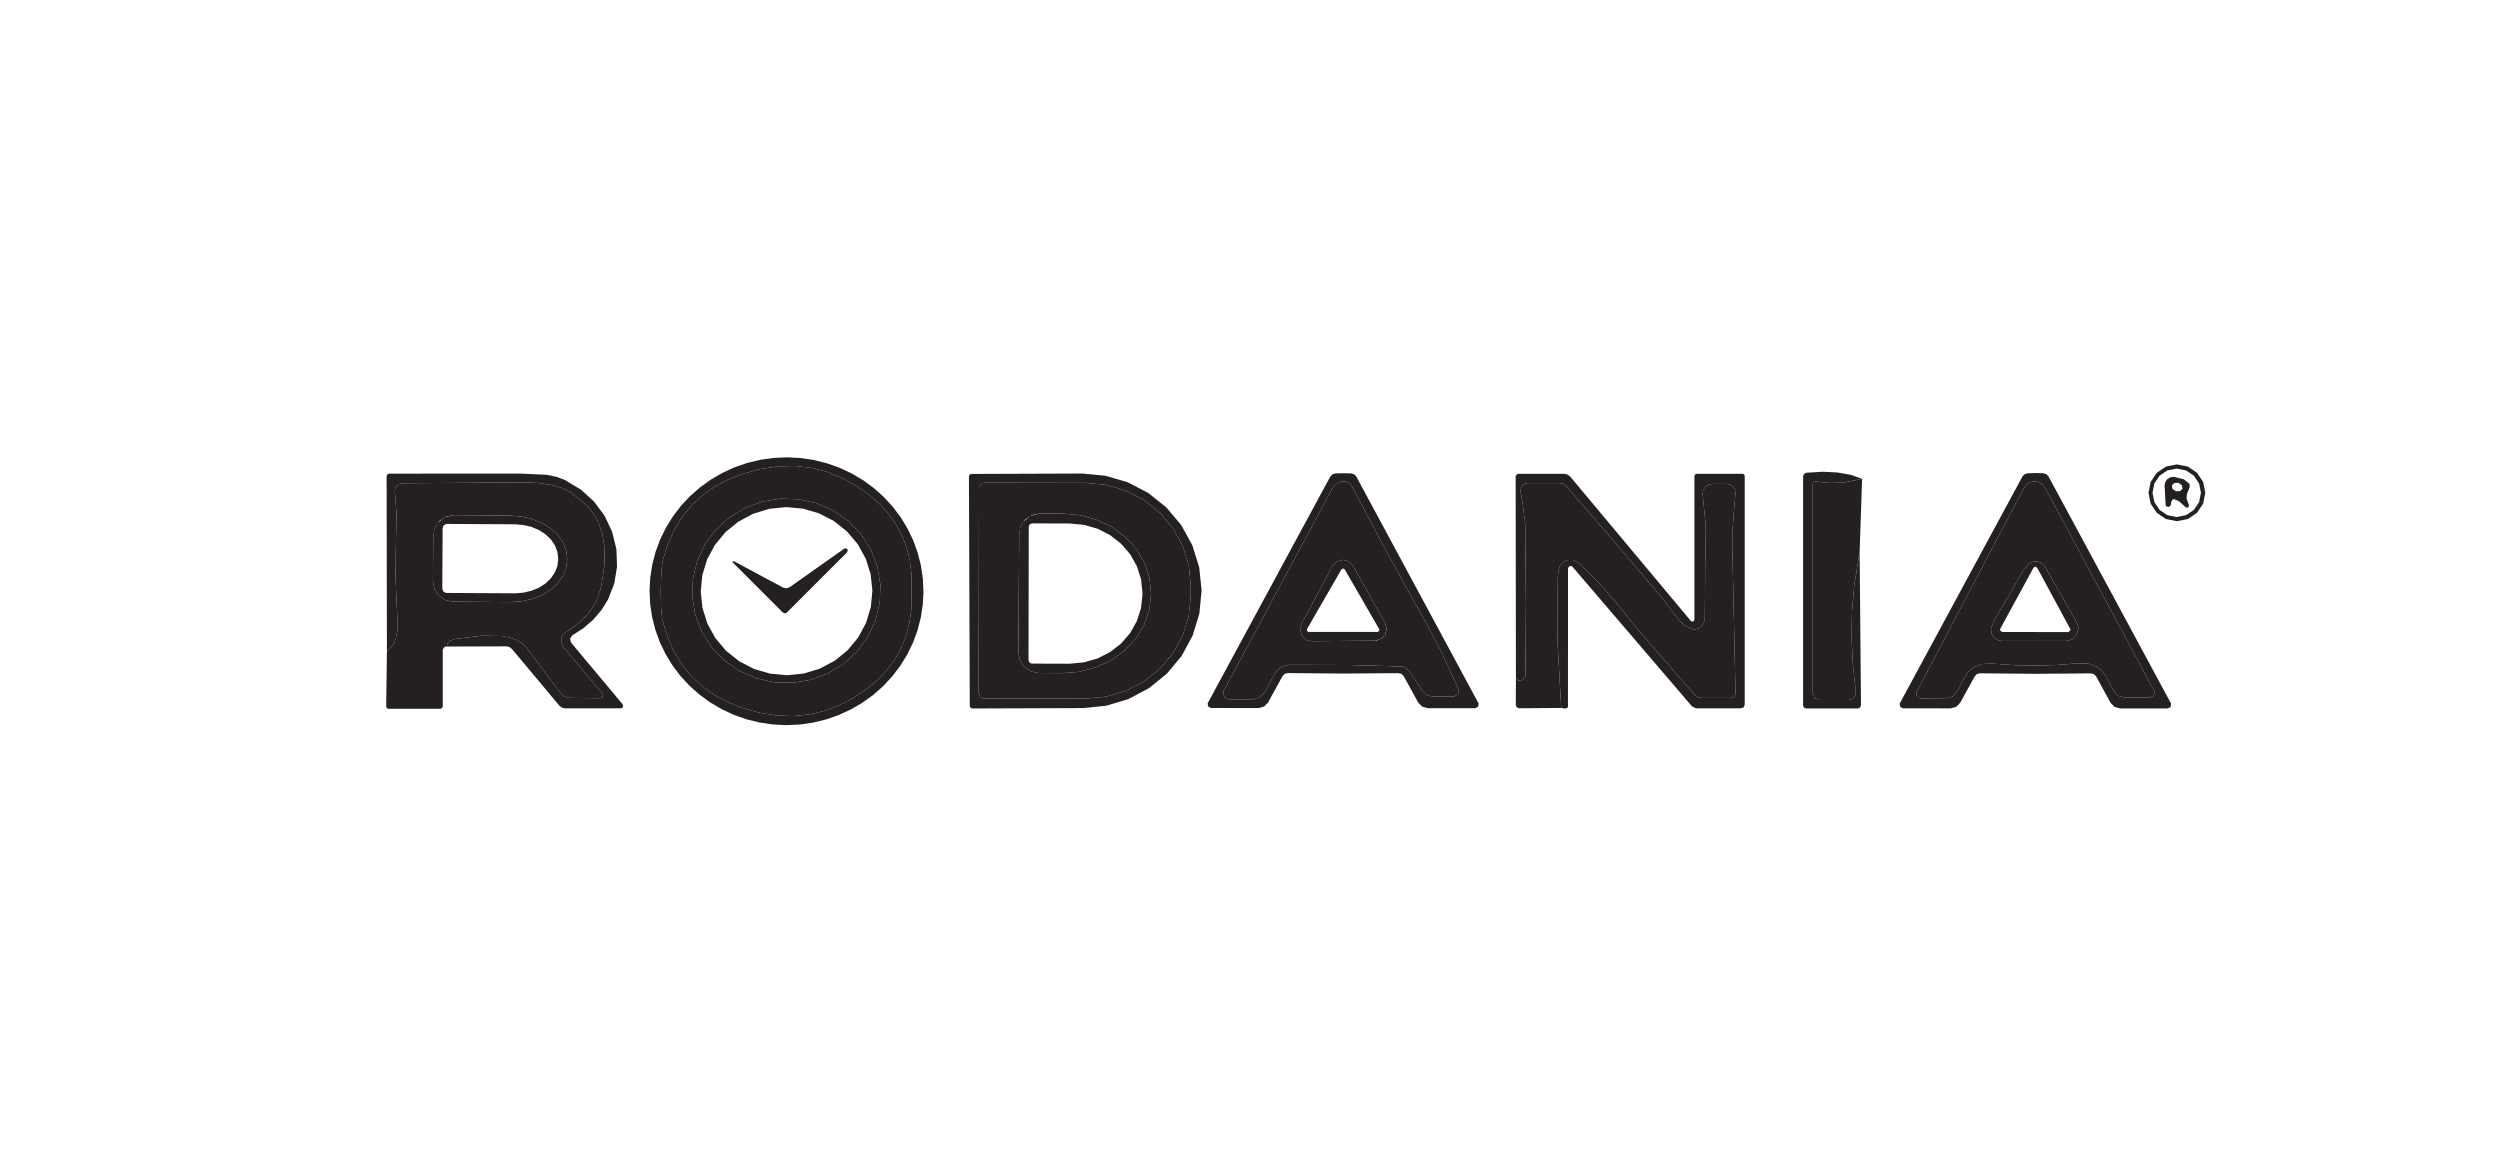
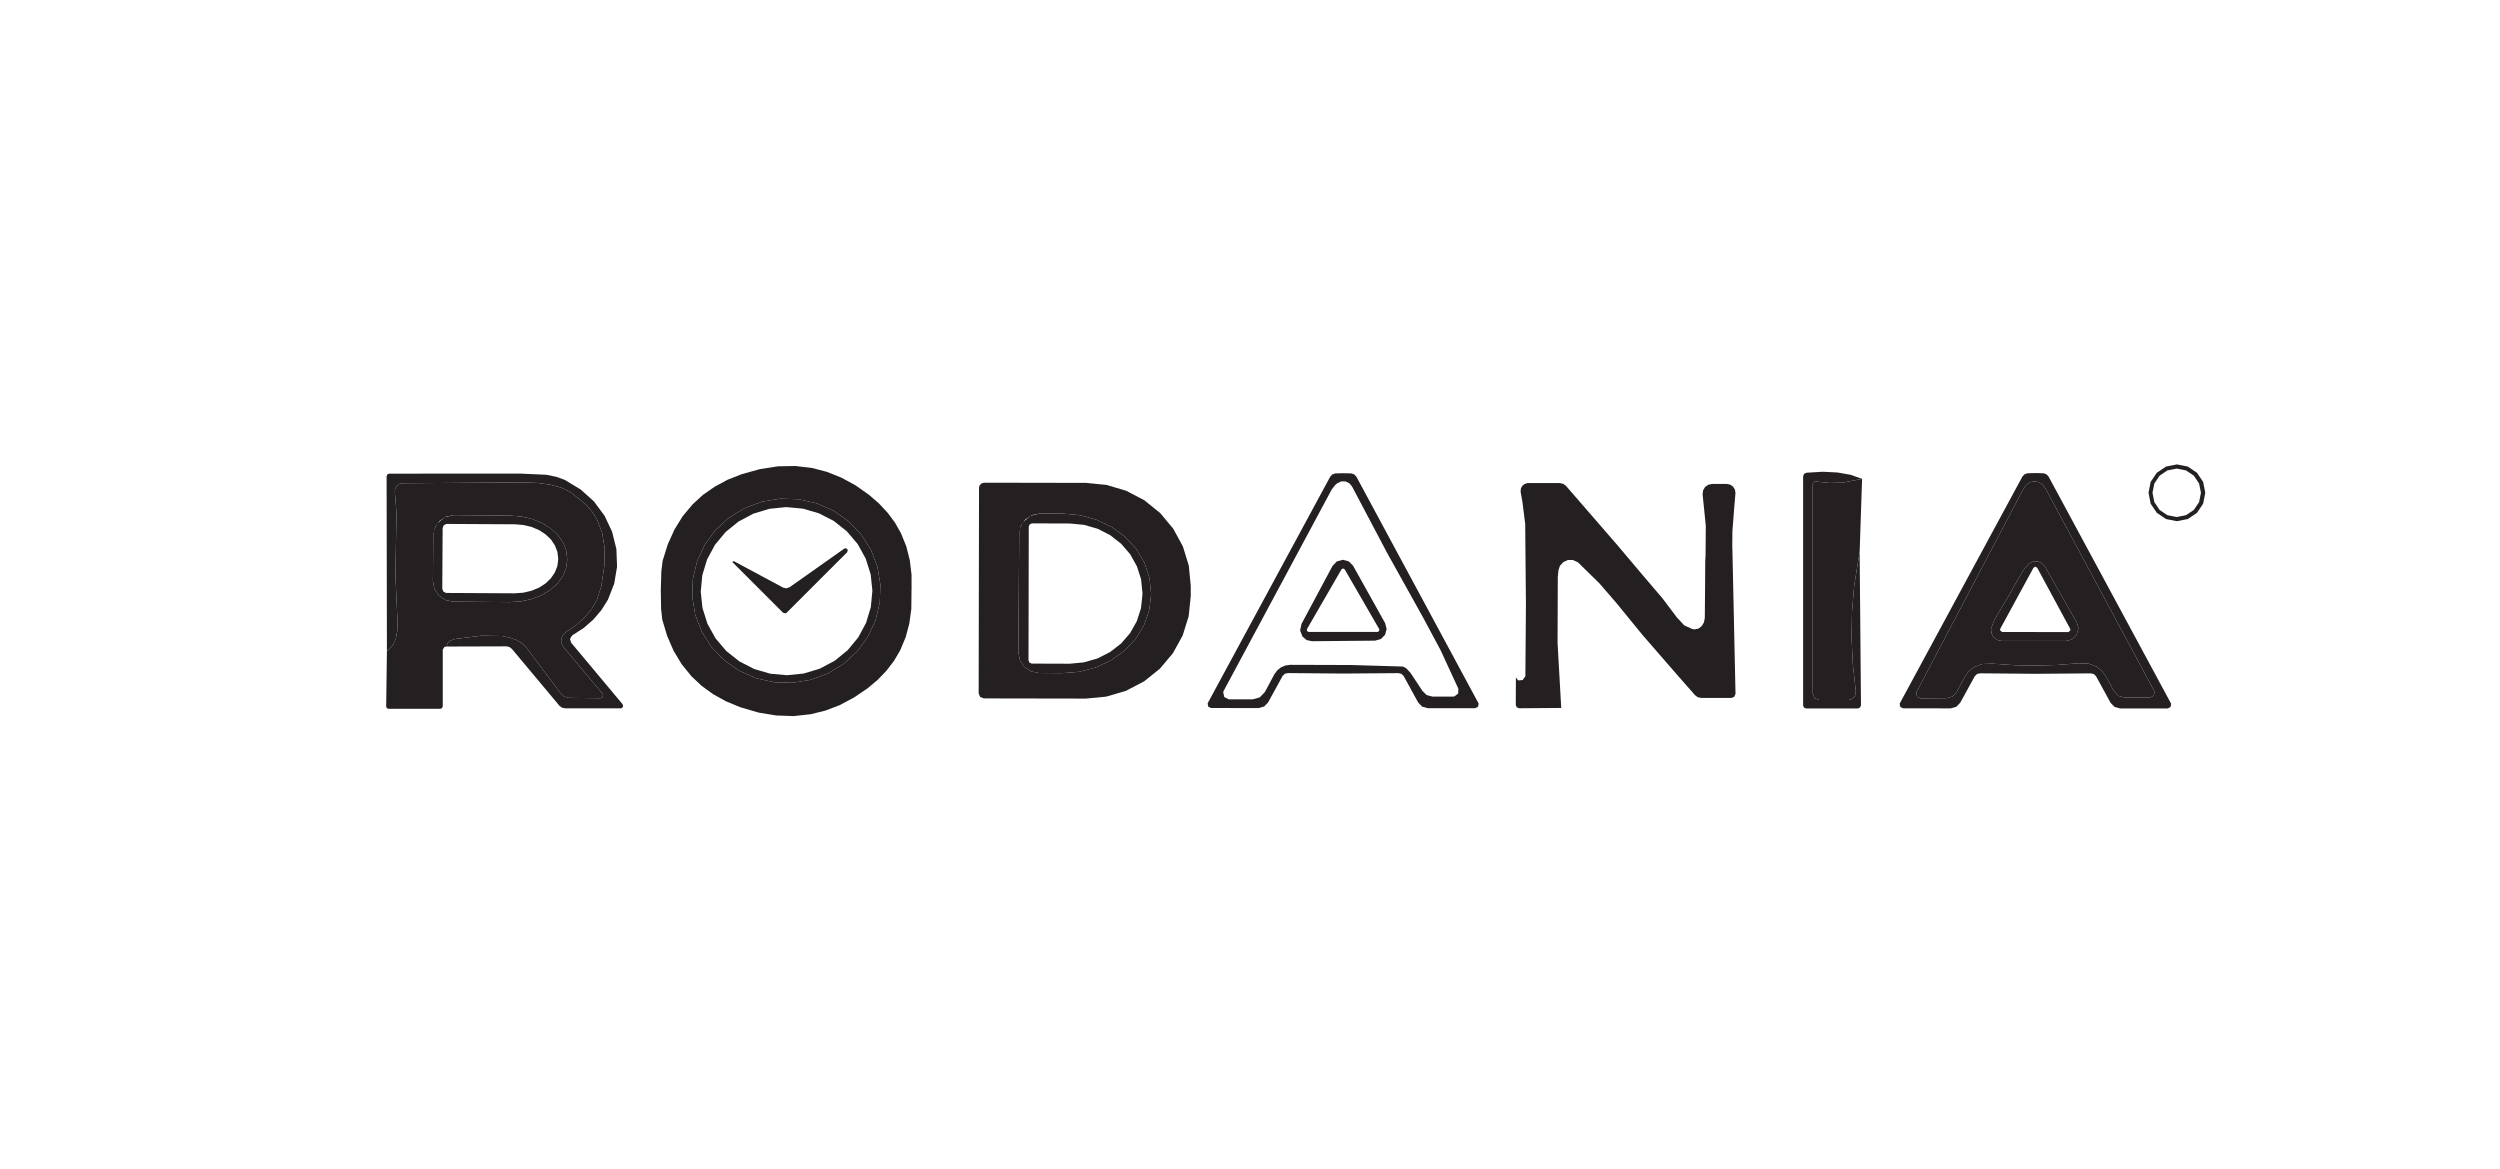
<svg xmlns="http://www.w3.org/2000/svg" width="246" height="115" viewBox="0 0 246 115" fill="none">
  <rect width="246" height="115" fill="white" />
-   <path d="M90.87 58.224L90.801 59.515L90.602 60.794L90.277 62.047L89.827 63.263L89.257 64.43L88.573 65.537L87.782 66.573L86.89 67.528L85.907 68.393L84.842 69.159L83.705 69.82L82.508 70.369L81.261 70.8L79.977 71.11L78.668 71.295L77.347 71.354L76.026 71.286L74.718 71.091L73.436 70.773L72.192 70.333L70.999 69.776L69.866 69.107L68.807 68.333L67.83 67.461L66.945 66.5L66.16 65.459L65.484 64.347L64.923 63.176L64.482 61.957L64.165 60.702L63.975 59.422L63.915 58.13L63.984 56.839L64.183 55.56L64.508 54.307L64.958 53.091L65.528 51.924L66.212 50.817L67.003 49.781L67.895 48.826L68.878 47.961L69.943 47.195L71.08 46.534L72.277 45.985L73.524 45.554L74.808 45.244L76.117 45.059L77.439 45L78.759 45.068L80.067 45.262L81.349 45.581L82.593 46.021L83.787 46.578L84.919 47.247L85.978 48.021L86.955 48.893L87.84 49.854L88.624 50.895L89.301 52.007L89.862 53.178L90.303 54.397L90.62 55.652L90.81 56.932L90.87 58.224ZM65.022 58.063L65.052 59.905L65.167 60.97L65.648 62.577L66.286 64.046L67.081 65.364L68.032 66.538L69.037 67.483L70.169 68.308L71.433 69.006L72.83 69.584L74.624 70.114L76.375 70.403L78.085 70.463L79.752 70.282L81.209 69.927L82.624 69.385L84.008 68.651L85.362 67.736L86.362 66.899L87.235 65.99L87.975 65.021L88.583 63.98L89.113 62.716L89.474 61.367L89.673 59.929L89.691 58.412L89.685 58.243L89.697 58.075V56.552L89.522 55.113L89.179 53.758L88.661 52.482L88.071 51.435L87.343 50.454L86.488 49.539L85.501 48.684L84.165 47.745L82.786 46.998L81.377 46.433L79.927 46.053L78.265 45.855L76.556 45.885L74.798 46.156L72.998 46.655L71.59 47.209L70.319 47.895L69.17 48.696L68.152 49.629L67.183 50.785L66.371 52.097L65.714 53.554L65.209 55.161L65.076 56.221L65.022 58.063Z" fill="#242021" />
  <path d="M217 48.491L216.789 49.563L216.181 50.466L215.278 51.074L214.207 51.285L213.135 51.074L212.232 50.466L211.624 49.563L211.414 48.491L211.624 47.42L212.232 46.517L213.135 45.909L214.207 45.698L215.278 45.909L216.181 46.517L216.789 47.42L217 48.491ZM216.573 48.491L216.392 47.576L215.874 46.806L215.104 46.288L214.189 46.108L213.274 46.288L212.503 46.806L211.986 47.576L211.805 48.491L211.986 49.406L212.503 50.177L213.274 50.694L214.189 50.875L215.104 50.694L215.874 50.177L216.392 49.406L216.573 48.491Z" fill="#242021" />
  <path d="M89.685 58.243L89.691 58.412L89.673 59.929L89.474 61.367L89.113 62.716L88.583 63.98L87.975 65.021L87.235 65.99L86.362 66.899L85.362 67.736L84.008 68.651L82.624 69.385L81.209 69.927L79.752 70.282L78.085 70.463L76.375 70.403L74.624 70.114L72.83 69.584L71.433 69.006L70.169 68.308L69.037 67.483L68.032 66.538L67.081 65.364L66.286 64.046L65.648 62.577L65.167 60.97L65.052 59.905L65.022 58.063L65.076 56.221L65.209 55.161L65.714 53.554L66.371 52.097L67.183 50.785L68.152 49.629L69.17 48.696L70.319 47.895L71.59 47.209L72.998 46.655L74.798 46.156L76.556 45.885L78.265 45.855L79.927 46.053L81.377 46.433L82.786 46.998L84.165 47.745L85.501 48.684L86.488 49.539L87.343 50.454L88.071 51.435L88.661 52.482L89.179 53.758L89.522 55.113L89.697 56.552V58.075L89.685 58.243ZM86.63 57.514L86.335 55.759L85.695 54.095L84.736 52.586L83.494 51.289L82.016 50.256L80.361 49.525L78.59 49.125L76.773 49.071L74.979 49.365L73.277 49.996L71.732 50.939L70.404 52.159L69.344 53.608L68.593 55.231L68.179 56.965L68.119 58.744L68.414 60.499L69.053 62.163L70.013 63.672L71.255 64.968L72.732 66.001L74.388 66.732L76.159 67.132L77.976 67.186L79.77 66.892L81.472 66.262L83.017 65.318L84.345 64.099L85.405 62.65L86.156 61.027L86.57 59.293L86.63 57.514Z" fill="#242021" />
-   <path d="M95.343 46.812L95.518 46.637L106.479 46.595L108.767 46.812L110.97 47.456L112.999 48.515L114.774 49.936L116.237 51.676L117.327 53.662L118.001 55.817L118.236 58.062V58.123L118.019 60.374L117.357 62.535L116.285 64.528L114.835 66.273L113.065 67.712L111.042 68.784L108.845 69.446L106.564 69.674L95.602 69.716L95.427 69.542L95.343 46.812ZM96.336 47.992L96.3 68.23L96.445 68.579L96.794 68.723L106.835 68.741L108.845 68.549L110.783 67.983L112.571 67.05L114.136 65.798L115.419 64.269L116.376 62.529L116.966 60.633L117.17 58.664V57.629L116.978 55.661L116.394 53.764L115.443 52.019L114.16 50.484L112.601 49.226L110.82 48.293L108.881 47.715L106.871 47.516L96.83 47.498L96.481 47.642L96.336 47.992Z" fill="#242021" />
  <path d="M132.165 66.279L126.748 66.231L126.435 66.291L126.212 66.508L124.779 69.121L124.388 69.524L123.84 69.674L119.175 69.668L118.892 69.536L118.832 69.235L118.862 69.151L130.895 46.902L131.106 46.679L131.395 46.583L132.177 46.565L132.966 46.583L133.255 46.679L133.465 46.902L145.469 69.175L145.499 69.253L145.433 69.554L145.156 69.686H140.484L139.943 69.536L139.551 69.133L138.119 66.52L137.896 66.303L137.589 66.237L132.165 66.279ZM143.506 67.778L141.761 63.992L140.051 60.795L136.475 54.373L133.032 47.853L132.761 47.54L132.382 47.372H131.967L131.593 47.546L131.497 47.624L131.335 47.781L131.034 48.178L120.415 67.971L120.361 68.103L120.469 68.591L120.921 68.814H123.268L123.96 68.621L124.46 68.103L125.399 66.346L125.676 65.966L126.043 65.671L126.477 65.485L126.94 65.419L132.936 65.437L138.04 65.587L138.359 65.744L138.787 66.201L139.967 67.983L140.376 68.392L140.942 68.543H143.001L143.109 68.531L143.482 68.248L143.506 67.778Z" fill="#242021" />
-   <path d="M153.625 69.662L153.264 63.239L153.288 56.774L153.354 56.112L153.499 55.673L153.83 55.306L154.281 55.107H154.781L155.232 55.312L155.329 55.39L157.382 57.4L159.097 59.387L161.613 62.469L164.99 66.358L166.79 68.404L167.055 68.603L167.386 68.675H170.384L170.661 68.555L170.775 68.278L170.468 54.066L170.456 53.819L170.468 52.296L170.625 50.255L170.769 48.533V48.503L170.715 48.166L170.528 47.877L170.252 47.685L169.914 47.618H168.476L168.096 47.697L167.783 47.919L167.585 48.251L167.537 48.63L167.543 48.702L167.85 51.742L167.826 54.65L167.795 55.167L167.777 57.966L167.753 60.765V60.807L167.663 61.253L167.44 61.62L167.121 61.861L166.754 61.927H166.742L166.537 61.903L165.731 61.536L164.996 60.747L164.924 60.645L163.582 58.869L161.698 56.66L159.115 53.602L154.089 47.805L153.818 47.606L153.487 47.534H150.369H150.32L150.032 47.618L149.791 47.805L149.652 48.076L149.628 48.383L149.809 49.412L150.08 51.549L150.152 59.525L150.098 66.466L150.092 66.55L149.827 66.918L149.381 66.954L149.165 66.659L149.141 46.818L149.345 46.619H153.92L154.239 46.691L154.498 46.884L166.387 61.108L166.453 61.157L166.64 61.145L166.73 60.982V46.842L166.796 46.685L166.959 46.619H171.467L171.618 46.679L171.678 46.83V69.355L171.576 69.596L171.329 69.699H166.887L166.501 69.518L154.727 55.763L154.643 55.697L154.408 55.715L154.293 55.926L154.287 69.524L154.251 69.638L154.041 69.723L153.625 69.662Z" fill="#242021" />
  <path d="M183.23 47.119L181.34 47.492L180.009 47.522L178.661 47.378H178.643L178.45 47.438L178.372 47.624V68.242L178.559 68.693L179.01 68.88H181.851H181.905L182.206 68.79L182.447 68.591L182.592 68.314L182.61 68.001L182.321 65.376L182.194 62.776L182.237 60.194L182.453 57.629L182.989 54.288L183.121 69.409L183.031 69.62L182.82 69.71H177.716L177.511 69.626L177.427 69.428V46.866L177.517 46.631L177.746 46.517L179.359 46.42L180.816 46.493L182.104 46.721L183.23 47.119Z" fill="#242021" />
  <path d="M200.296 46.547L201.078 46.571L201.367 46.667L201.578 46.89L213.611 69.193L213.641 69.271L213.575 69.578L213.298 69.711H208.621L208.073 69.56L207.682 69.157L206.249 66.538L206.026 66.322L205.713 66.261L200.283 66.303L194.854 66.255L194.547 66.316L194.324 66.532L192.885 69.151L192.494 69.554L191.946 69.705L187.269 69.698L186.992 69.566L186.926 69.265L186.956 69.181L199.007 46.89L199.218 46.667L199.501 46.571L200.296 46.547ZM200.271 65.491L202.312 65.437L204.509 65.268L205.509 65.298L206.333 65.611L206.833 66.027L207.242 66.592L208.031 68.037L208.434 68.471L209.012 68.627H211.576L211.925 68.459L212.004 68.085L211.968 67.983L201.295 48.1L200.994 47.691L200.621 47.444L200.193 47.366L199.766 47.45L199.399 47.697L199.098 48.112L188.593 68.079L188.551 68.182L188.641 68.555L188.991 68.723L191.555 68.699L192.127 68.537L192.53 68.103L193.307 66.653L193.704 66.081L194.204 65.659L195.028 65.34L196.028 65.304L198.225 65.455L200.271 65.491Z" fill="#242021" />
  <path d="M43.965 63.619L44.026 63.3L44.297 63.035L44.778 62.878L47.355 62.553L49.341 62.583L50.123 62.728L50.834 62.981L51.382 63.318L51.827 63.763L55.144 68.188L55.511 68.537L55.999 68.669L59.075 68.705L59.297 68.591L59.334 68.344L59.285 68.26L55.439 63.661L55.391 63.595L55.228 63.227L55.234 62.824L55.397 62.451L55.698 62.18L56.709 61.5L57.552 60.741L58.232 59.911L58.744 59.002L59.165 57.695L59.466 55.685L59.502 53.945L59.243 52.38L58.72 51.062L58.256 50.339L57.672 49.653L56.119 48.413L55.258 47.998L54.187 47.703L52.911 47.522L51.43 47.468L39.589 47.552L39.294 47.618L39.047 47.793L38.891 48.058L38.849 48.353L38.855 48.401L39.017 50.544L38.963 53.488L38.909 56.618L39.114 61.114L39.096 62.054L38.951 62.836L38.68 63.45L38.277 63.902L38.072 64.04L38.042 46.86L38.114 46.679L38.295 46.607L51.189 46.601L53.747 46.716L54.753 46.92L55.583 47.227L57.148 48.172L58.443 49.34L59.496 50.761L60.23 52.32L60.652 54.023L60.718 55.763L60.441 57.425L59.821 59.008L59.177 60.037L58.37 60.982L57.431 61.795L56.336 62.505L56.3 62.529L56.089 62.86L56.197 63.239L61.272 69.307L61.32 69.524L61.176 69.686L61.091 69.698H55.595L55.294 69.632L55.048 69.446L50.37 63.853L50.13 63.667L49.829 63.601L43.965 63.619Z" fill="#242021" />
-   <path d="M215.116 49.948L214.424 49.334L213.924 49.105L213.822 49.13L213.671 49.316L213.611 49.689L213.442 49.882L213.208 49.846L213.196 49.84L213.099 49.725V49.719L212.997 47.763L213.063 47.432L213.256 47.155L213.539 46.974L213.876 46.92L213.924 46.926L214.881 47.161L215.459 47.625V47.956L215.2 48.588L215.152 49.051L215.381 49.671L215.405 49.762L215.314 49.936L215.116 49.948ZM214.764 48.074L214.693 47.735L214.354 47.508L213.947 47.526L213.71 47.777L213.781 48.116L214.12 48.343L214.527 48.325L214.764 48.074Z" fill="#242021" />
  <path d="M43.965 63.619H43.881L43.731 63.661L43.568 63.914V69.506L43.496 69.674L43.327 69.747H38.223L38.06 69.68L38 69.518L38.072 64.04L38.277 63.902L38.68 63.45L38.951 62.836L39.096 62.054L39.114 61.114L38.909 56.618L38.963 53.488L39.017 50.544L38.855 48.401L38.849 48.353L38.891 48.058L39.047 47.793L39.294 47.618L39.589 47.552L51.43 47.468L52.911 47.522L54.187 47.703L55.258 47.998L56.119 48.413L57.672 49.653L58.256 50.339L58.72 51.062L59.243 52.38L59.502 53.945L59.466 55.685L59.165 57.695L58.744 59.002L58.232 59.911L57.552 60.741L56.709 61.5L55.698 62.18L55.397 62.451L55.234 62.824L55.228 63.227L55.391 63.595L55.439 63.661L59.285 68.26L59.334 68.344L59.297 68.591L59.075 68.705L55.999 68.669L55.511 68.537L55.144 68.188L51.827 63.763L51.382 63.312L50.828 62.981L50.117 62.728L49.329 62.583L47.343 62.553L44.778 62.878L44.297 63.035L44.026 63.3L43.965 63.619ZM42.635 52.681L42.599 57.172L42.743 57.942L43.177 58.598L43.821 59.044L44.592 59.2L50.142 59.248L51.243 59.182L52.297 58.953L53.278 58.574L54.133 58.063L54.843 57.437L55.367 56.72L55.698 55.938L55.812 55.125V54.968L55.71 54.15L55.397 53.361L54.885 52.639L54.187 51.995L53.338 51.471L52.369 51.074L51.315 50.827L50.214 50.737L44.664 50.688L43.893 50.839L43.237 51.266L42.798 51.916L42.635 52.681Z" fill="#242021" />
  <path d="M96.336 47.992L96.384 47.781L96.565 47.576L96.83 47.498L106.871 47.516L108.881 47.715L110.82 48.293L112.601 49.226L114.16 50.484L115.443 52.019L116.394 53.764L116.978 55.661L117.17 57.629V58.664L116.966 60.633L116.376 62.529L115.419 64.269L114.136 65.798L112.571 67.05L110.783 67.983L108.845 68.549L106.835 68.741L96.794 68.723L96.445 68.579L96.3 68.23L96.336 47.992ZM100.291 52.531L100.207 64.184L100.357 64.961L100.791 65.623L101.447 66.063L102.217 66.225L104.493 66.237L106.196 66.105L107.834 65.671L109.345 64.967L110.669 64.01L111.765 62.842L112.577 61.5L113.083 60.049L113.264 58.538V58.37L113.107 56.853L112.619 55.39L111.825 54.041L110.747 52.855L109.435 51.88L107.936 51.158L106.299 50.7L104.601 50.538L102.326 50.526L101.549 50.676L100.893 51.11L100.448 51.76L100.291 52.531Z" fill="#242021" />
-   <path d="M143.506 67.778L143.482 68.248L143.109 68.531L143.001 68.543H140.942L140.376 68.392L139.967 67.983L138.787 66.201L138.359 65.744L138.04 65.587L132.936 65.437L126.94 65.419L126.477 65.485L126.043 65.671L125.676 65.966L125.399 66.346L124.46 68.103L123.96 68.621L123.268 68.814H120.921L120.469 68.591L120.361 68.103L120.415 67.971L131.034 48.178L131.335 47.781L131.497 47.624L131.593 47.546L131.967 47.372H132.382L132.761 47.54L133.032 47.853L136.475 54.373L140.051 60.795L141.761 63.992L143.506 67.778ZM128.066 61.398L127.933 62.017L128.15 62.62L128.565 62.975L129.095 63.095L135.301 63.041L135.494 63.023L135.994 62.806L136.337 62.385L136.445 61.849L136.301 61.325L133.146 55.673L132.719 55.239L132.129 55.083L131.539 55.245L131.118 55.691L128.066 61.398Z" fill="#242021" />
  <path d="M183.23 47.119L182.989 54.288L182.453 57.629L182.237 60.194L182.194 62.776L182.321 65.376L182.61 68.001L182.592 68.314L182.447 68.591L182.207 68.79L181.906 68.88H181.851H179.01L178.559 68.693L178.372 68.242V47.624L178.45 47.438L178.643 47.378H178.661L180.009 47.522L181.34 47.492L183.23 47.119Z" fill="#242021" />
  <path d="M200.193 47.366L200.621 47.444L200.994 47.691L201.295 48.1L211.968 67.983L212.004 68.085L211.925 68.459L211.576 68.627H209.012L208.434 68.471L208.031 68.037L207.242 66.593L206.833 66.027L206.333 65.611L205.508 65.298L204.509 65.268L202.312 65.437L200.271 65.491L198.225 65.455L196.028 65.304L195.028 65.34L194.204 65.659L193.704 66.081L193.307 66.653L192.53 68.103L192.127 68.537L191.555 68.699L188.991 68.723L188.641 68.555L188.551 68.182L188.593 68.079L199.098 48.112L199.399 47.697L199.766 47.45L200.193 47.366ZM197.683 58.586L196.985 59.742L196.22 61.048L195.931 61.831L195.919 61.915L195.967 62.343L196.184 62.722L196.539 62.975L196.961 63.071H203.305L203.883 62.926L204.341 62.463L204.521 61.831L204.359 61.259L201.222 55.745L200.928 55.426L200.53 55.245L200.097 55.239L199.7 55.414L199.633 55.462L199.098 56.1L198.339 57.413L197.683 58.586Z" fill="#242021" />
  <path d="M153.625 69.662L149.478 69.692L149.243 69.596L149.153 69.361L149.165 66.659L149.381 66.954L149.827 66.917L150.092 66.55L150.098 66.466L150.152 59.525L150.08 51.549L149.809 49.412L149.628 48.383L149.652 48.076L149.791 47.805L150.032 47.618L150.32 47.534H150.369H153.487L153.818 47.606L154.089 47.805L159.115 53.602L161.698 56.66L163.582 58.869L164.924 60.645L164.996 60.747L165.731 61.536L166.537 61.903L166.742 61.927H166.754L167.121 61.861L167.44 61.62L167.663 61.253L167.753 60.807V60.759L167.777 57.966L167.795 55.167L167.826 54.649L167.85 51.742L167.543 48.702L167.537 48.63L167.585 48.251L167.783 47.919L168.096 47.697L168.476 47.618H169.914L170.251 47.685L170.528 47.877L170.715 48.166L170.769 48.503V48.533L170.625 50.255L170.468 52.296L170.456 53.819L170.468 54.066L170.775 68.278L170.661 68.555L170.384 68.675H167.386L167.055 68.603L166.79 68.404L164.99 66.358L161.613 62.469L159.097 59.387L157.381 57.4L155.329 55.39L155.232 55.312L154.781 55.107H154.281L153.83 55.306L153.499 55.673L153.354 56.112L153.288 56.774L153.264 63.239L153.625 69.662Z" fill="#242021" />
  <path d="M86.63 57.514L86.57 59.293L86.156 61.027L85.405 62.65L84.345 64.099L83.017 65.318L81.472 66.262L79.77 66.892L77.976 67.186L76.159 67.132L74.388 66.732L72.733 66.001L71.255 64.968L70.013 63.672L69.053 62.163L68.414 60.499L68.119 58.744L68.179 56.965L68.593 55.231L69.344 53.608L70.404 52.159L71.732 50.939L73.277 49.996L74.979 49.365L76.773 49.071L78.59 49.125L80.361 49.525L82.017 50.256L83.494 51.289L84.736 52.586L85.696 54.095L86.335 55.759L86.63 57.514ZM85.844 58.127L85.673 56.514L85.185 54.965L84.397 53.539L83.34 52.291L82.055 51.269L80.591 50.513L79.004 50.05L77.355 49.9L75.709 50.068L74.127 50.547L72.671 51.319L71.396 52.354L70.352 53.613L69.579 55.047L69.107 56.601L68.953 58.215L69.124 59.828L69.613 61.377L70.4 62.803L71.457 64.051L72.743 65.073L74.207 65.829L75.793 66.291L77.442 66.442L79.089 66.274L80.671 65.795L82.127 65.023L83.401 63.988L84.445 62.729L85.218 61.295L85.69 59.741L85.844 58.127Z" fill="#242021" />
  <path d="M100.291 52.531L100.382 51.935L100.652 51.393L101.381 50.755L102.326 50.526L104.601 50.538L106.299 50.701L107.936 51.158L109.435 51.88L110.747 52.856L111.825 54.041L112.619 55.39L113.107 56.853L113.264 58.37V58.538L113.083 60.049L112.577 61.5L111.765 62.842L110.669 64.01L109.345 64.967L107.834 65.671L106.197 66.105L104.493 66.237L102.218 66.225L101.447 66.063L100.791 65.623L100.357 64.961L100.207 64.185L100.291 52.531ZM101.23 51.82L101.206 64.979L101.303 65.208L101.525 65.298L105.251 65.31L106.648 65.178L107.99 64.793L109.224 64.166L110.314 63.324L111.205 62.294L111.867 61.115L112.276 59.838L112.415 58.514V58.334L112.282 57.003L111.873 55.727L111.217 54.547L110.326 53.512L109.248 52.663L108.008 52.031L106.672 51.646L105.276 51.513L101.549 51.501L101.321 51.597L101.23 51.82Z" fill="#242021" />
  <path d="M42.635 52.681L42.749 52.031L43.075 51.453L43.779 50.887L44.664 50.688L50.214 50.737L51.315 50.827L52.369 51.074L53.338 51.471L54.187 51.995L54.885 52.639L55.397 53.361L55.71 54.15L55.812 54.968V55.125L55.698 55.938L55.367 56.72L54.843 57.437L54.133 58.062L53.278 58.574L52.297 58.953L51.243 59.182L50.142 59.248L44.592 59.2L43.821 59.044L43.177 58.598L42.743 57.942L42.599 57.172L42.635 52.681ZM43.556 51.971L43.52 57.93L43.622 58.201L43.869 58.339L43.935 58.346L50.659 58.382L51.49 58.321L52.285 58.135L53.025 57.834L53.669 57.418L54.199 56.913L54.596 56.335L54.843 55.709L54.927 55.059V54.962L54.849 54.306L54.608 53.68L54.223 53.096L53.693 52.591L53.055 52.169L52.321 51.856L51.526 51.664L50.695 51.591L43.971 51.555L43.875 51.567L43.646 51.712L43.556 51.971Z" fill="#242021" />
  <path d="M72.192 55.209L77.061 57.822L77.386 57.894L77.7 57.78L83.081 53.981L83.232 53.939L83.424 54.09L83.37 54.331L77.417 60.284L77.284 60.356L77.043 60.284L72.095 55.336L72.071 55.294L72.192 55.209Z" fill="#242021" />
  <path d="M128.066 61.397L131.118 55.691L131.539 55.245L132.129 55.083L132.719 55.239L133.146 55.673L136.301 61.325L136.445 61.897L136.289 62.469L135.873 62.884L135.301 63.041L129.095 63.095L128.571 62.98L128.162 62.637L127.933 62.029L128.066 61.397ZM135.56 62.18L135.717 62.09V61.909L132.316 56.022L132.159 55.931L132.003 56.022L128.602 61.909V62.09L128.758 62.18H135.56Z" fill="#242021" />
  <path d="M204.34 62.463L203.883 62.926L203.305 63.071H196.96L196.539 62.975L196.184 62.722L195.967 62.343L195.919 61.915L195.931 61.831L196.22 61.048L196.984 59.742L197.683 58.586L198.339 57.413L199.097 56.1L199.633 55.462L199.699 55.414L200.097 55.239L200.53 55.245L200.927 55.426L201.222 55.745L204.358 61.259L204.521 61.831L204.34 62.463ZM196.822 61.879L196.798 62.011L196.996 62.186L203.534 62.198L203.738 62.017L203.714 61.891L200.458 55.865L200.277 55.757L200.097 55.865L196.822 61.879Z" fill="#242021" />
</svg>